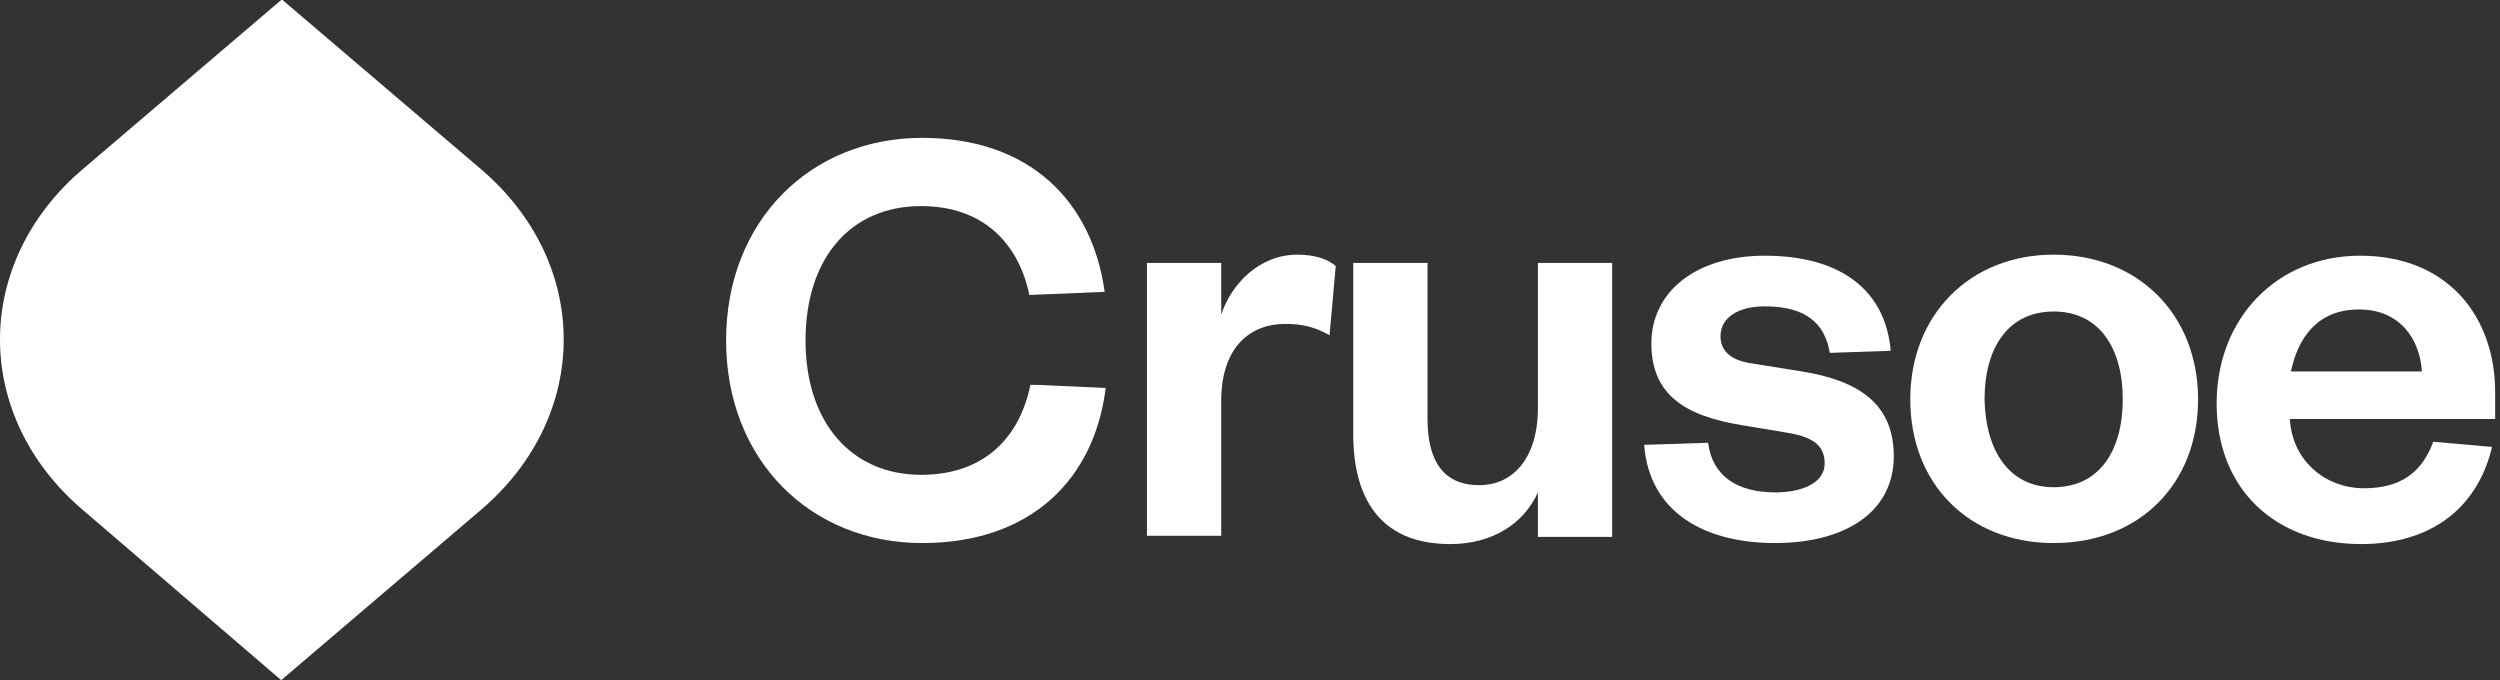
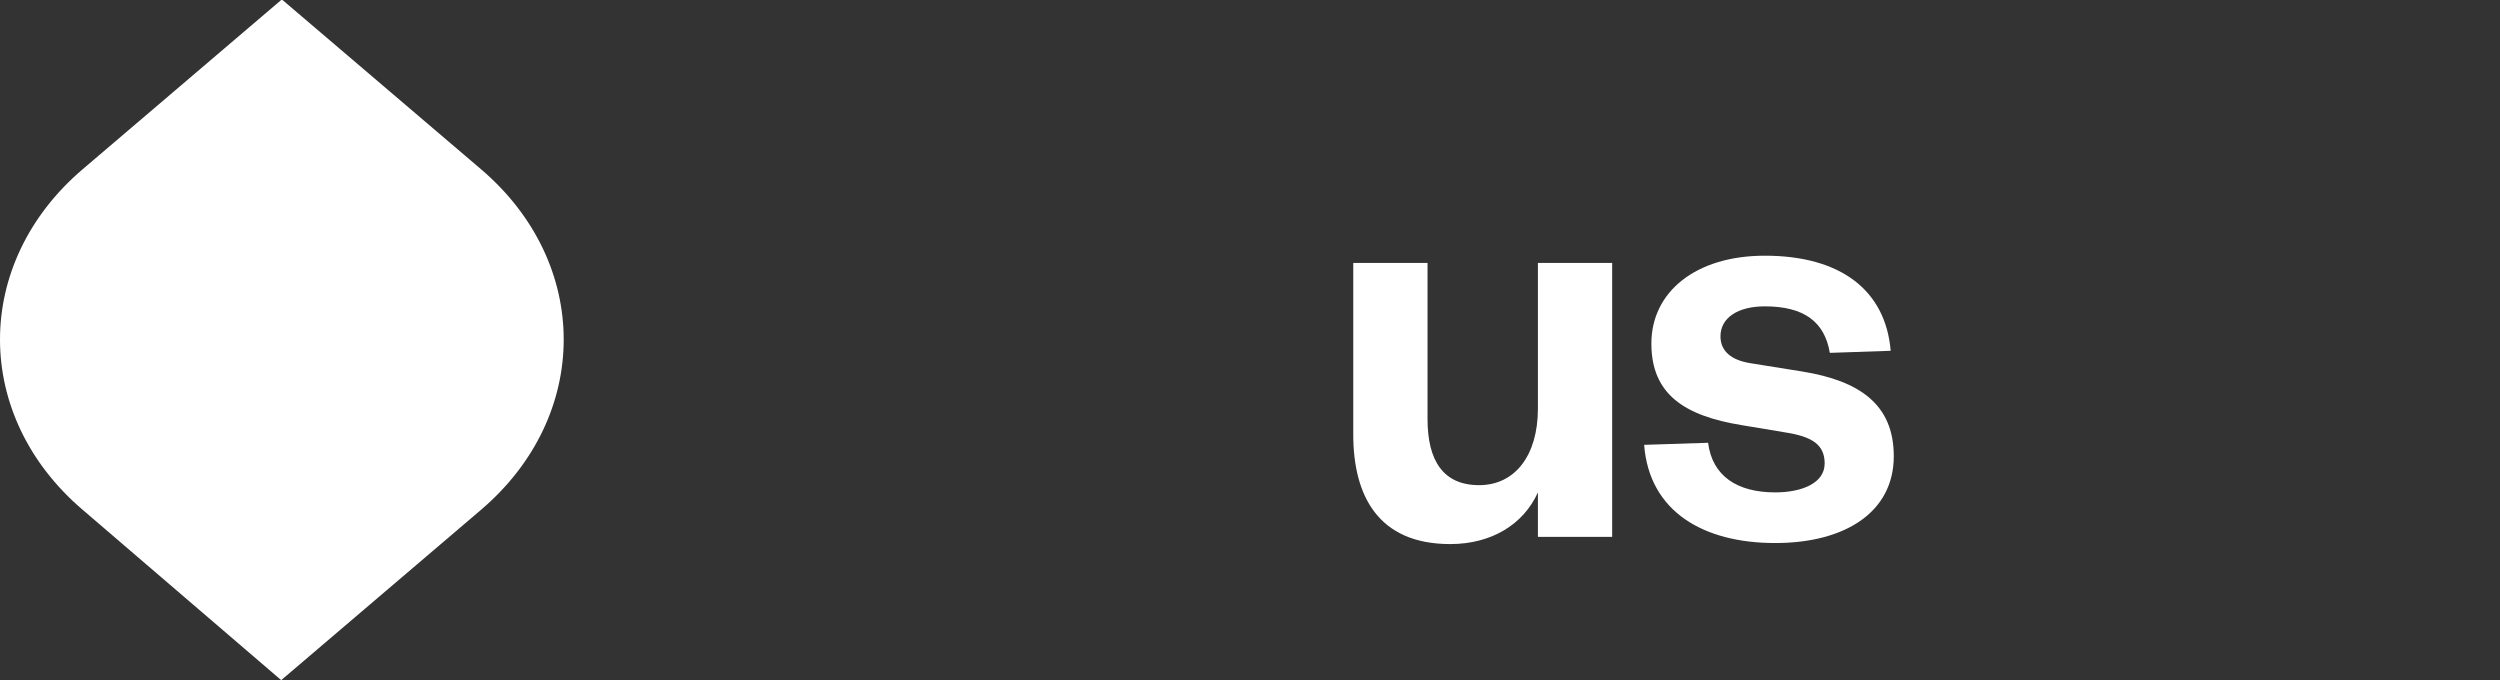
<svg xmlns="http://www.w3.org/2000/svg" width="272" height="74" viewBox="0 0 272 74" fill="none">
  <rect x="0" y="0" width="272" height="74" fill="#333333" stroke="none" />
  <g clip-path="url(#clip0_2013_602)">
    <path d="M30.595 74L8.998 55.47C-2.999 45.242 -2.999 28.637 8.998 18.41L30.595 0H30.736L52.332 18.41C64.33 28.637 64.33 45.242 52.332 55.47L30.595 74Z" fill="white" />
-     <path d="M144.654 36.479C143.083 35.579 141.736 35.242 139.828 35.242C135.675 35.242 132.87 38.166 132.87 43.564V58.295H124.789V28.607H132.87V34.23C133.992 30.856 137.022 27.707 141.175 27.707C142.97 27.707 144.429 28.157 145.327 28.945L144.654 36.479Z" fill="white" />
    <path d="M167.324 28.607H175.404V58.408H167.324V53.572C165.753 57.058 162.274 59.195 157.784 59.195C149.928 59.195 147.235 53.91 147.235 47.275V28.607H155.315V45.588C155.315 50.086 156.999 52.785 160.927 52.785C164.855 52.785 167.324 49.524 167.324 44.463V28.607Z" fill="white" />
    <path d="M185.842 48.174C186.291 51.773 188.984 53.572 193.136 53.572C196.054 53.572 198.523 52.56 198.523 50.423C198.523 48.399 197.177 47.5 194.259 47.05L189.545 46.263C183.26 45.25 179.669 42.889 179.669 37.379C179.669 31.756 184.495 27.82 192.014 27.82C200.207 27.82 205.145 31.531 205.706 38.166L199.085 38.391C198.523 35.017 196.279 33.33 192.014 33.33C189.096 33.33 187.188 34.567 187.188 36.591C187.188 38.166 188.311 39.178 190.443 39.515L196.054 40.415C202.339 41.427 206.043 44.013 206.043 49.636C206.043 55.709 200.768 59.082 193.136 59.082C185.393 59.082 179.445 55.709 178.883 48.399L185.842 48.174Z" fill="white" />
-     <path d="M223.438 59.083C214.235 59.083 207.838 52.672 207.838 43.451C207.838 34.23 214.348 27.707 223.438 27.707C232.641 27.707 239.15 34.23 239.15 43.451C239.15 52.672 232.753 59.083 223.438 59.083ZM223.438 53.01C228.376 53.01 230.957 49.074 230.957 43.451C230.957 37.828 228.376 33.892 223.438 33.892C218.5 33.892 215.919 37.828 215.919 43.451C216.031 49.074 218.612 53.01 223.438 53.01Z" fill="white" />
-     <path d="M271.135 48.624C269.564 55.259 264.514 59.195 256.882 59.195C247.68 59.195 241.17 53.347 241.17 43.901C241.17 34.567 247.792 27.82 256.77 27.82C266.422 27.82 271.472 34.567 271.472 42.664V45.588H249.139C249.363 49.974 252.842 53.122 257.219 53.122C261.147 53.122 263.504 51.435 264.738 48.062L271.135 48.624ZM263.504 40.415C263.279 36.929 261.147 33.668 256.658 33.668C252.169 33.668 250.036 36.704 249.251 40.415H263.504Z" fill="white" />
-     <path d="M112.893 41.877H112.107C110.985 47.387 107.282 51.66 100.211 51.66C92.692 51.66 87.642 46.038 87.642 37.041C87.642 28.045 92.58 22.422 100.211 22.422C107.169 22.422 110.873 26.695 111.995 32.093L120.076 31.756H120.188C118.841 21.972 112.107 15 100.323 15C88.203 15 79 23.996 79 37.041C79 50.086 88.203 59.083 100.323 59.083C112.22 59.083 119.066 52.11 120.3 42.214L112.893 41.877Z" fill="white" />
  </g>
  <defs>
    <clipPath id="clip0_2013_602">
      <rect width="272" height="74" fill="white" />
    </clipPath>
  </defs>
</svg>